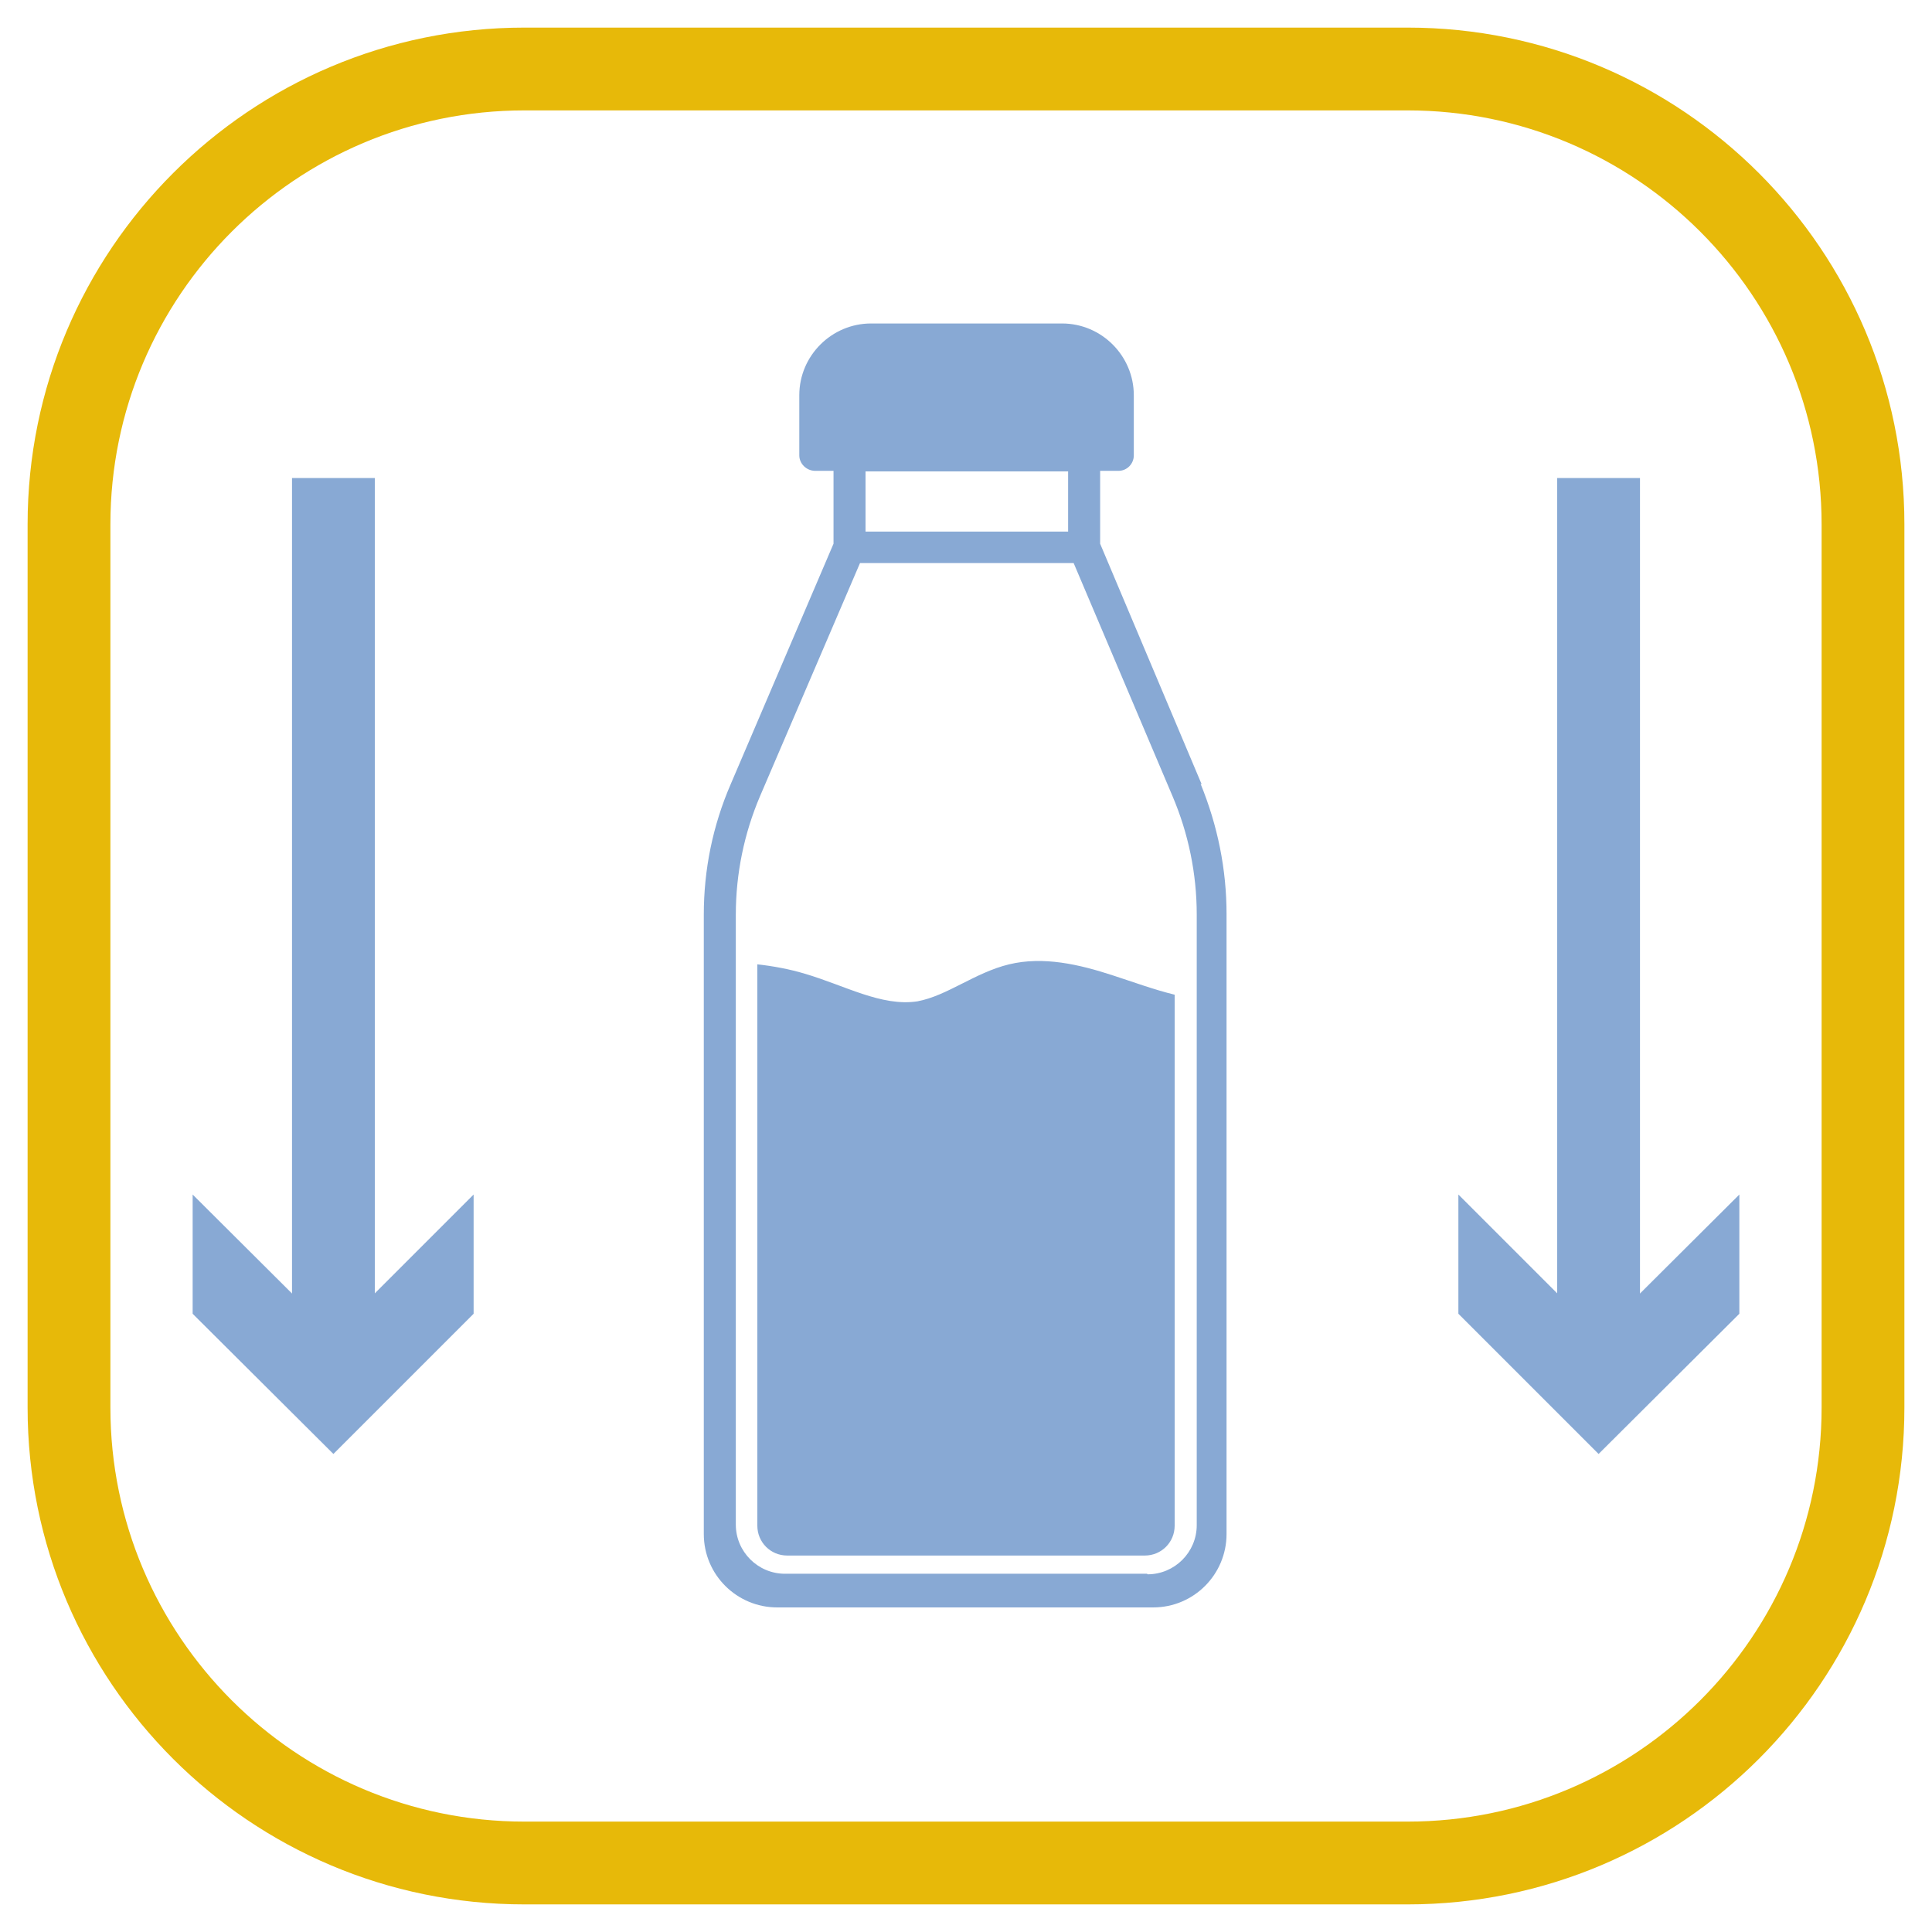
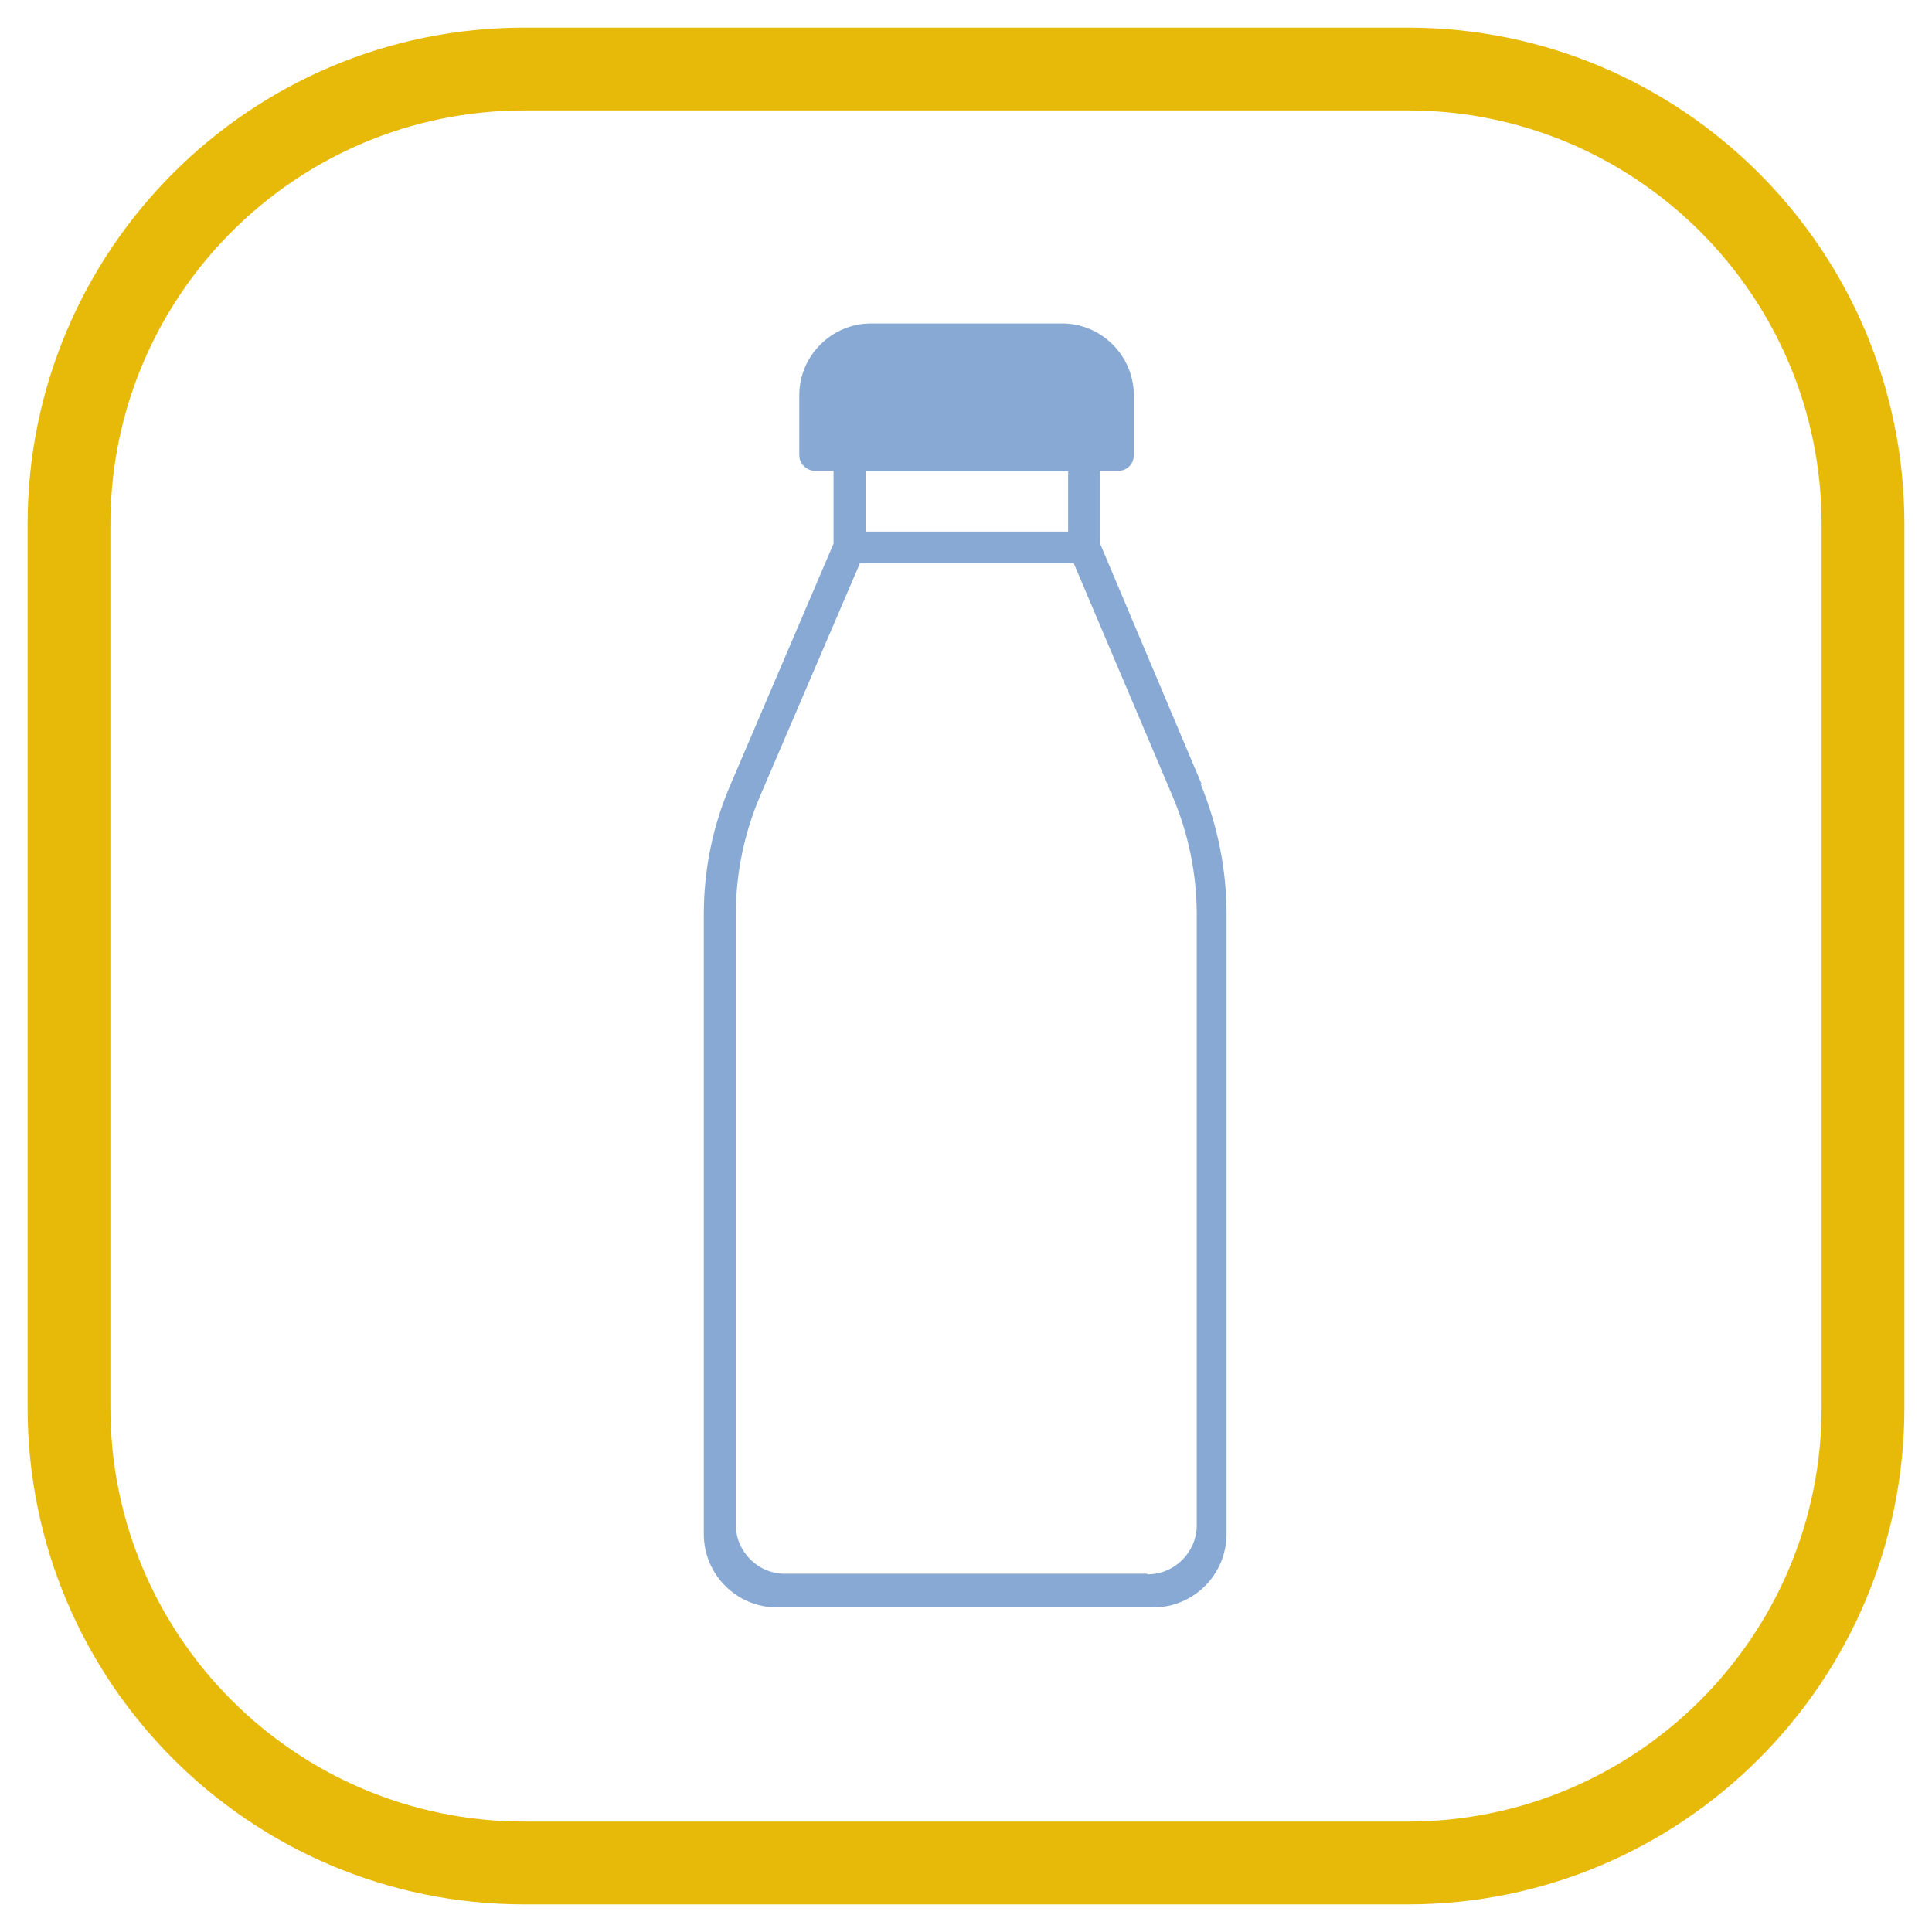
<svg xmlns="http://www.w3.org/2000/svg" id="Capa_1" viewBox="0 0 35 35">
  <defs>
    <style>
      .cls-1 {
        fill: none;
        stroke: #88a9d4;
        stroke-miterlimit: 10;
        stroke-width: 1.5px;
      }

      .cls-2 {
        fill: #e7b909;
      }

      .cls-3 {
        fill: #88a9d4;
      }
    </style>
  </defs>
  <path class="cls-2" d="M25.5,2c4.14,0,7.5,3.36,7.5,7.5v16c0,4.14-3.36,7.5-7.5,7.5H9.5c-4.14,0-7.5-3.36-7.5-7.5V9.5c0-4.14,3.36-7.5,7.5-7.5h16M25.5.5H9.5C4.53.5.5,4.53.5,9.5v16c0,4.97,4.03,9,9,9h16c4.97,0,9-4.03,9-9V9.5c0-4.97-4.03-9-9-9h0Z" />
  <g>
    <g>
-       <line class="cls-1" x1="6.04" y1="8.66" x2="6.04" y2="24.63" />
-       <polygon class="cls-3" points="3.49 21.64 6.04 24.18 8.58 21.64 8.58 23.8 6.04 26.34 3.49 23.8 3.49 21.64" />
-     </g>
+       </g>
    <g>
-       <line class="cls-1" x1="28.96" y1="8.66" x2="28.96" y2="24.63" />
-       <polygon class="cls-3" points="26.42 21.64 28.96 24.18 31.51 21.64 31.51 23.8 28.96 26.34 26.42 23.8 26.42 21.64" />
-     </g>
+       </g>
  </g>
  <g>
    <g id="_x31_1_milk">
      <path class="cls-3" d="M21.77,14.21l-1.84-4.36v-1.32h.33c.16,0,.28-.13.28-.28v-1.09c0-.71-.58-1.3-1.3-1.3h-3.46c-.71,0-1.3.58-1.3,1.3v1.09c0,.15.13.28.29.28h.33v1.32l-1.86,4.35c-.33.76-.49,1.56-.49,2.37v11.22c0,.74.6,1.33,1.33,1.33h6.81c.74,0,1.33-.6,1.33-1.33v-11.23c0-.81-.16-1.6-.47-2.36ZM15.68,8.54h3.67v1.09h-3.67v-1.09ZM20.78,28.51h-6.56c-.49,0-.89-.4-.89-.89v-11.05c0-.74.15-1.47.44-2.15l1.81-4.22h3.87l1.79,4.22c.29.68.44,1.41.44,2.15v11.06c0,.49-.4.89-.89.89Z" />
    </g>
-     <path class="cls-3" d="M21.28,18.01v9.63c0,.3-.24.54-.54.54h-6.48c-.3,0-.54-.24-.54-.54v-10.17c.28.03.6.09.86.17.72.21,1.39.6,2.04.5.54-.1,1.04-.52,1.66-.67s1.27,0,1.88.2c.37.12.75.26,1.12.35Z" />
  </g>
</svg>